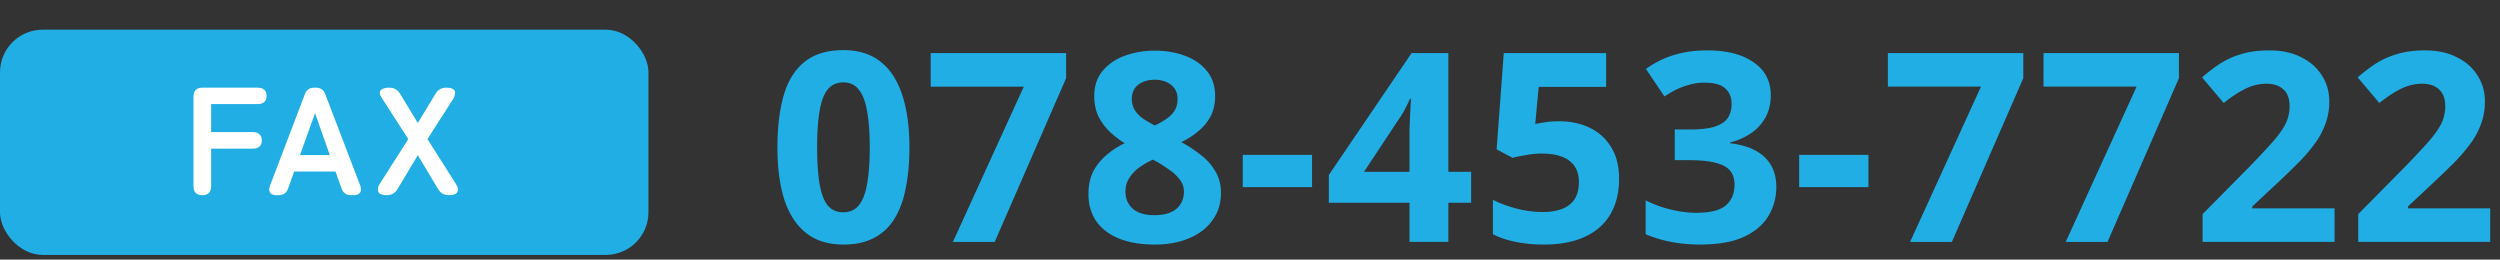
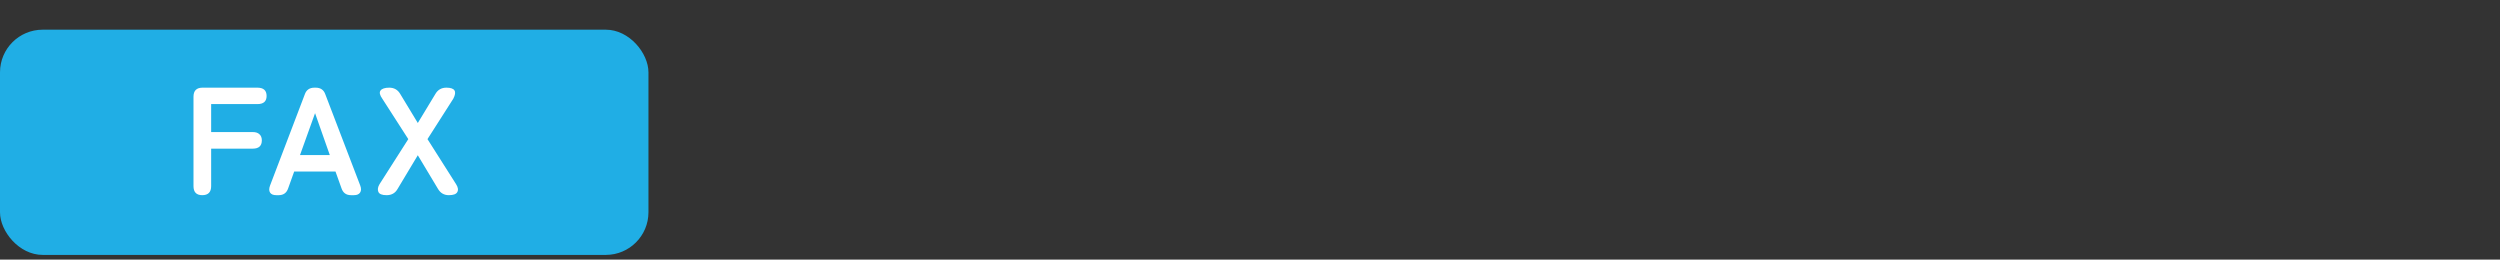
<svg xmlns="http://www.w3.org/2000/svg" width="260" height="27" fill="none">
  <rect width="100%" height="100%" fill="#333333" stroke="none" />
-   <path d="M94.58 15.337c0 1.577-.128 2.989-.385 4.236-.238 1.247-.632 2.31-1.182 3.191a5.362 5.362 0 0 1-2.119 1.98c-.862.46-1.925.688-3.19.688-1.578 0-2.87-.403-3.88-1.21-1.008-.807-1.76-1.962-2.255-3.466-.477-1.504-.715-3.31-.715-5.42 0-2.127.22-3.942.66-5.446.44-1.504 1.165-2.66 2.173-3.466 1.009-.807 2.348-1.21 4.017-1.21 1.577 0 2.87.403 3.878 1.21 1.009.788 1.76 1.944 2.256 3.466.495 1.504.743 3.32.743 5.447Zm-9.6 0c0 1.485.083 2.732.248 3.74.165.991.44 1.743.825 2.256.403.496.954.743 1.65.743.697 0 1.238-.247 1.623-.742.404-.496.688-1.238.853-2.229.184-1.008.275-2.265.275-3.768 0-1.504-.091-2.751-.275-3.742-.165-1.008-.45-1.76-.853-2.255-.385-.514-.926-.77-1.622-.77-.697 0-1.248.256-1.651.77-.385.495-.66 1.247-.825 2.255-.165.99-.248 2.238-.248 3.742Zm14.123 9.82 7.372-16.147h-9.683V5.516h14.085V8.13l-7.428 17.028h-4.346Zm21-19.888c1.137 0 2.173.174 3.108.522.954.349 1.715.871 2.283 1.568.587.697.881 1.577.881 2.641 0 .789-.156 1.486-.468 2.09a5.098 5.098 0 0 1-1.265 1.541c-.514.44-1.11.825-1.788 1.155a12.7 12.7 0 0 1 1.98 1.293 5.673 5.673 0 0 1 1.541 1.706c.403.642.605 1.403.605 2.283 0 1.082-.294 2.027-.88 2.833-.569.807-1.376 1.431-2.421 1.871-1.027.44-2.219.66-3.576.66-1.467 0-2.714-.21-3.741-.632-1.027-.422-1.816-1.027-2.366-1.816-.532-.789-.798-1.724-.798-2.806 0-.898.165-1.678.495-2.338a5.643 5.643 0 0 1 1.376-1.706 8.241 8.241 0 0 1 1.898-1.238 9.746 9.746 0 0 1-1.596-1.237 6.097 6.097 0 0 1-1.155-1.596c-.275-.605-.413-1.302-.413-2.09 0-1.046.294-1.917.881-2.614.586-.697 1.357-1.22 2.31-1.568a9.143 9.143 0 0 1 3.109-.522Zm-3.054 14.662c0 .715.248 1.302.743 1.76.513.459 1.265.688 2.256.688.697 0 1.265-.101 1.705-.303.459-.201.798-.486 1.018-.852.238-.367.358-.79.358-1.266a2.01 2.01 0 0 0-.44-1.293 4.531 4.531 0 0 0-1.101-1.018 12.536 12.536 0 0 0-1.32-.852l-.358-.193a8.007 8.007 0 0 0-1.513.88 3.96 3.96 0 0 0-.99 1.1c-.239.386-.358.835-.358 1.349Zm3.026-11.637c-.678 0-1.247.175-1.705.523-.44.349-.661.844-.661 1.486 0 .44.111.834.331 1.182.22.33.513.624.88.88.367.24.761.468 1.183.688a8.62 8.62 0 0 0 1.155-.66 2.99 2.99 0 0 0 .88-.853c.22-.348.33-.76.33-1.237 0-.642-.229-1.137-.687-1.486-.44-.348-1.009-.523-1.706-.523Zm9.171 11.169v-3.356h7.208v3.356h-7.208Zm23.751 1.623h-2.366v4.071h-4.043v-4.071h-8.39v-2.888l8.61-12.682h3.823v12.351h2.366v3.219Zm-6.409-6.547v-1.1a314.115 314.115 0 0 1 .11-2.449 9.1 9.1 0 0 1 .055-.715h-.11c-.165.367-.34.724-.523 1.073a9.897 9.897 0 0 1-.66 1.073l-3.604 5.447h4.732v-3.33Zm15.58-1.926c1.192 0 2.256.23 3.191.688a5.177 5.177 0 0 1 2.201 2.008c.55.88.825 1.972.825 3.274 0 1.412-.293 2.631-.88 3.658-.587 1.027-1.467 1.816-2.641 2.366-1.155.55-2.595.825-4.319.825a14.85 14.85 0 0 1-2.916-.275c-.898-.183-1.687-.45-2.365-.797v-3.577c.678.349 1.494.651 2.448.908a11.11 11.11 0 0 0 2.696.358c.825 0 1.513-.11 2.063-.33.568-.22.999-.56 1.293-1.018.293-.459.44-1.046.44-1.76 0-.973-.321-1.706-.963-2.201-.642-.514-1.632-.77-2.971-.77-.513 0-1.045.054-1.595.164-.55.092-1.009.184-1.376.276l-1.65-.88.743-10.014h10.645v3.521h-7.014l-.358 3.851c.312-.055.642-.11.99-.165.367-.073.871-.11 1.513-.11Zm21.991-2.695c0 .898-.193 1.678-.578 2.338a4.58 4.58 0 0 1-1.513 1.623 6.693 6.693 0 0 1-2.146.935v.082c1.577.184 2.769.66 3.576 1.431.826.77 1.238 1.806 1.238 3.108 0 1.138-.284 2.165-.853 3.081-.55.899-1.412 1.614-2.585 2.146-1.156.514-2.65.77-4.484.77-1.082 0-2.091-.091-3.026-.275a13.382 13.382 0 0 1-2.641-.797v-3.522a12.32 12.32 0 0 0 2.641.963c.935.22 1.797.33 2.586.33 1.485 0 2.521-.256 3.108-.77.605-.513.908-1.238.908-2.173 0-.55-.138-1.009-.413-1.376-.275-.385-.761-.669-1.458-.852-.678-.202-1.632-.303-2.861-.303h-1.485v-3.19h1.513c1.21 0 2.127-.11 2.751-.331.642-.238 1.073-.55 1.293-.935.238-.404.357-.862.357-1.376 0-.697-.22-1.238-.66-1.623-.422-.403-1.137-.605-2.146-.605a5.55 5.55 0 0 0-1.705.248 7.4 7.4 0 0 0-1.403.55c-.404.22-.761.43-1.073.633l-1.926-2.861a10.947 10.947 0 0 1 1.706-.99 10.25 10.25 0 0 1 2.118-.688c.77-.165 1.632-.248 2.586-.248 2.017 0 3.613.413 4.786 1.238 1.192.807 1.789 1.953 1.789 3.439Zm2.954 9.545v-3.356h7.207v3.356h-7.207Zm11.537 5.694 7.372-16.147h-9.683V5.516h14.084V8.13l-7.427 17.028h-4.346Zm16.186 0 7.372-16.147h-9.683V5.516h14.084V8.13l-7.427 17.028h-4.346Zm27.959 0h-13.727V22.27l4.924-4.98a94.02 94.02 0 0 0 2.394-2.558c.605-.696 1.045-1.32 1.32-1.87a4.116 4.116 0 0 0 .413-1.816c0-.788-.22-1.375-.661-1.76-.421-.385-.999-.578-1.733-.578-.751 0-1.485.174-2.2.523-.715.348-1.467.843-2.256 1.485l-2.256-2.668a18.643 18.643 0 0 1 1.788-1.376 8.684 8.684 0 0 1 2.201-1.017c.844-.275 1.852-.413 3.026-.413 1.284 0 2.384.238 3.301.715.935.459 1.651 1.091 2.146 1.898.513.789.77 1.688.77 2.696a6.55 6.55 0 0 1-.385 2.283 7.79 7.79 0 0 1-1.073 2.036 17.402 17.402 0 0 1-1.706 2.008 96.95 96.95 0 0 1-2.31 2.228l-2.531 2.366v.193h8.555v3.493Zm16.186 0h-13.727V22.27l4.924-4.98a92.182 92.182 0 0 0 2.393-2.558c.606-.696 1.046-1.32 1.321-1.87a4.116 4.116 0 0 0 .413-1.816c0-.788-.221-1.375-.661-1.76-.421-.385-.999-.578-1.733-.578a4.96 4.96 0 0 0-2.2.523c-.716.348-1.468.843-2.256 1.485l-2.256-2.668a18.643 18.643 0 0 1 1.788-1.376 8.684 8.684 0 0 1 2.201-1.017c.844-.275 1.852-.413 3.026-.413 1.284 0 2.384.238 3.301.715.935.459 1.65 1.091 2.146 1.898.513.789.77 1.688.77 2.696 0 .825-.129 1.586-.385 2.283a7.79 7.79 0 0 1-1.073 2.036 17.503 17.503 0 0 1-1.706 2.008 96.95 96.95 0 0 1-2.31 2.228l-2.531 2.366v.193h8.555v3.493Z" fill="#20AEE5" />
  <rect y="3.087" width="67.44" height="23.423" rx="4.437" fill="#20AEE5" />
  <path d="M21.033 20.298c-.607 0-.91-.314-.91-.942V10.06c0-.628.314-.943.942-.943h5.702c.64 0 .959.288.959.863 0 .564-.32.846-.959.846H21.96v2.908h4.329c.298 0 .527.074.687.223.17.15.255.362.255.64 0 .574-.314.862-.942.862H21.96v3.897c0 .628-.308.942-.926.942Zm7.693 0c-.31 0-.522-.09-.64-.271-.116-.181-.116-.426 0-.735l3.61-9.472c.16-.468.496-.703 1.007-.703h.128c.51 0 .846.235 1.006.703l3.626 9.472c.117.309.111.554-.016.735-.117.18-.33.271-.64.271h-.303c-.5 0-.83-.24-.99-.718l-.623-1.741h-4.297l-.623 1.74c-.16.48-.49.72-.99.72h-.255ZM31.2 16.13h3.1l-1.534-4.361-1.566 4.36Zm9.01 4.168c-.48 0-.767-.117-.863-.351-.096-.234-.053-.5.128-.799l2.987-4.68-2.7-4.2c-.266-.373-.33-.655-.191-.847.149-.202.452-.304.91-.304.5 0 .879.213 1.134.64l1.837 3.034 1.837-3.035c.255-.426.633-.639 1.134-.639.884 0 1.123.384.719 1.15l-2.684 4.201 2.971 4.68c.213.33.256.607.128.83-.117.214-.41.32-.879.32-.49 0-.862-.213-1.118-.639l-2.108-3.514-2.109 3.514c-.244.426-.622.64-1.134.64Z" fill="#fff" />
</svg>